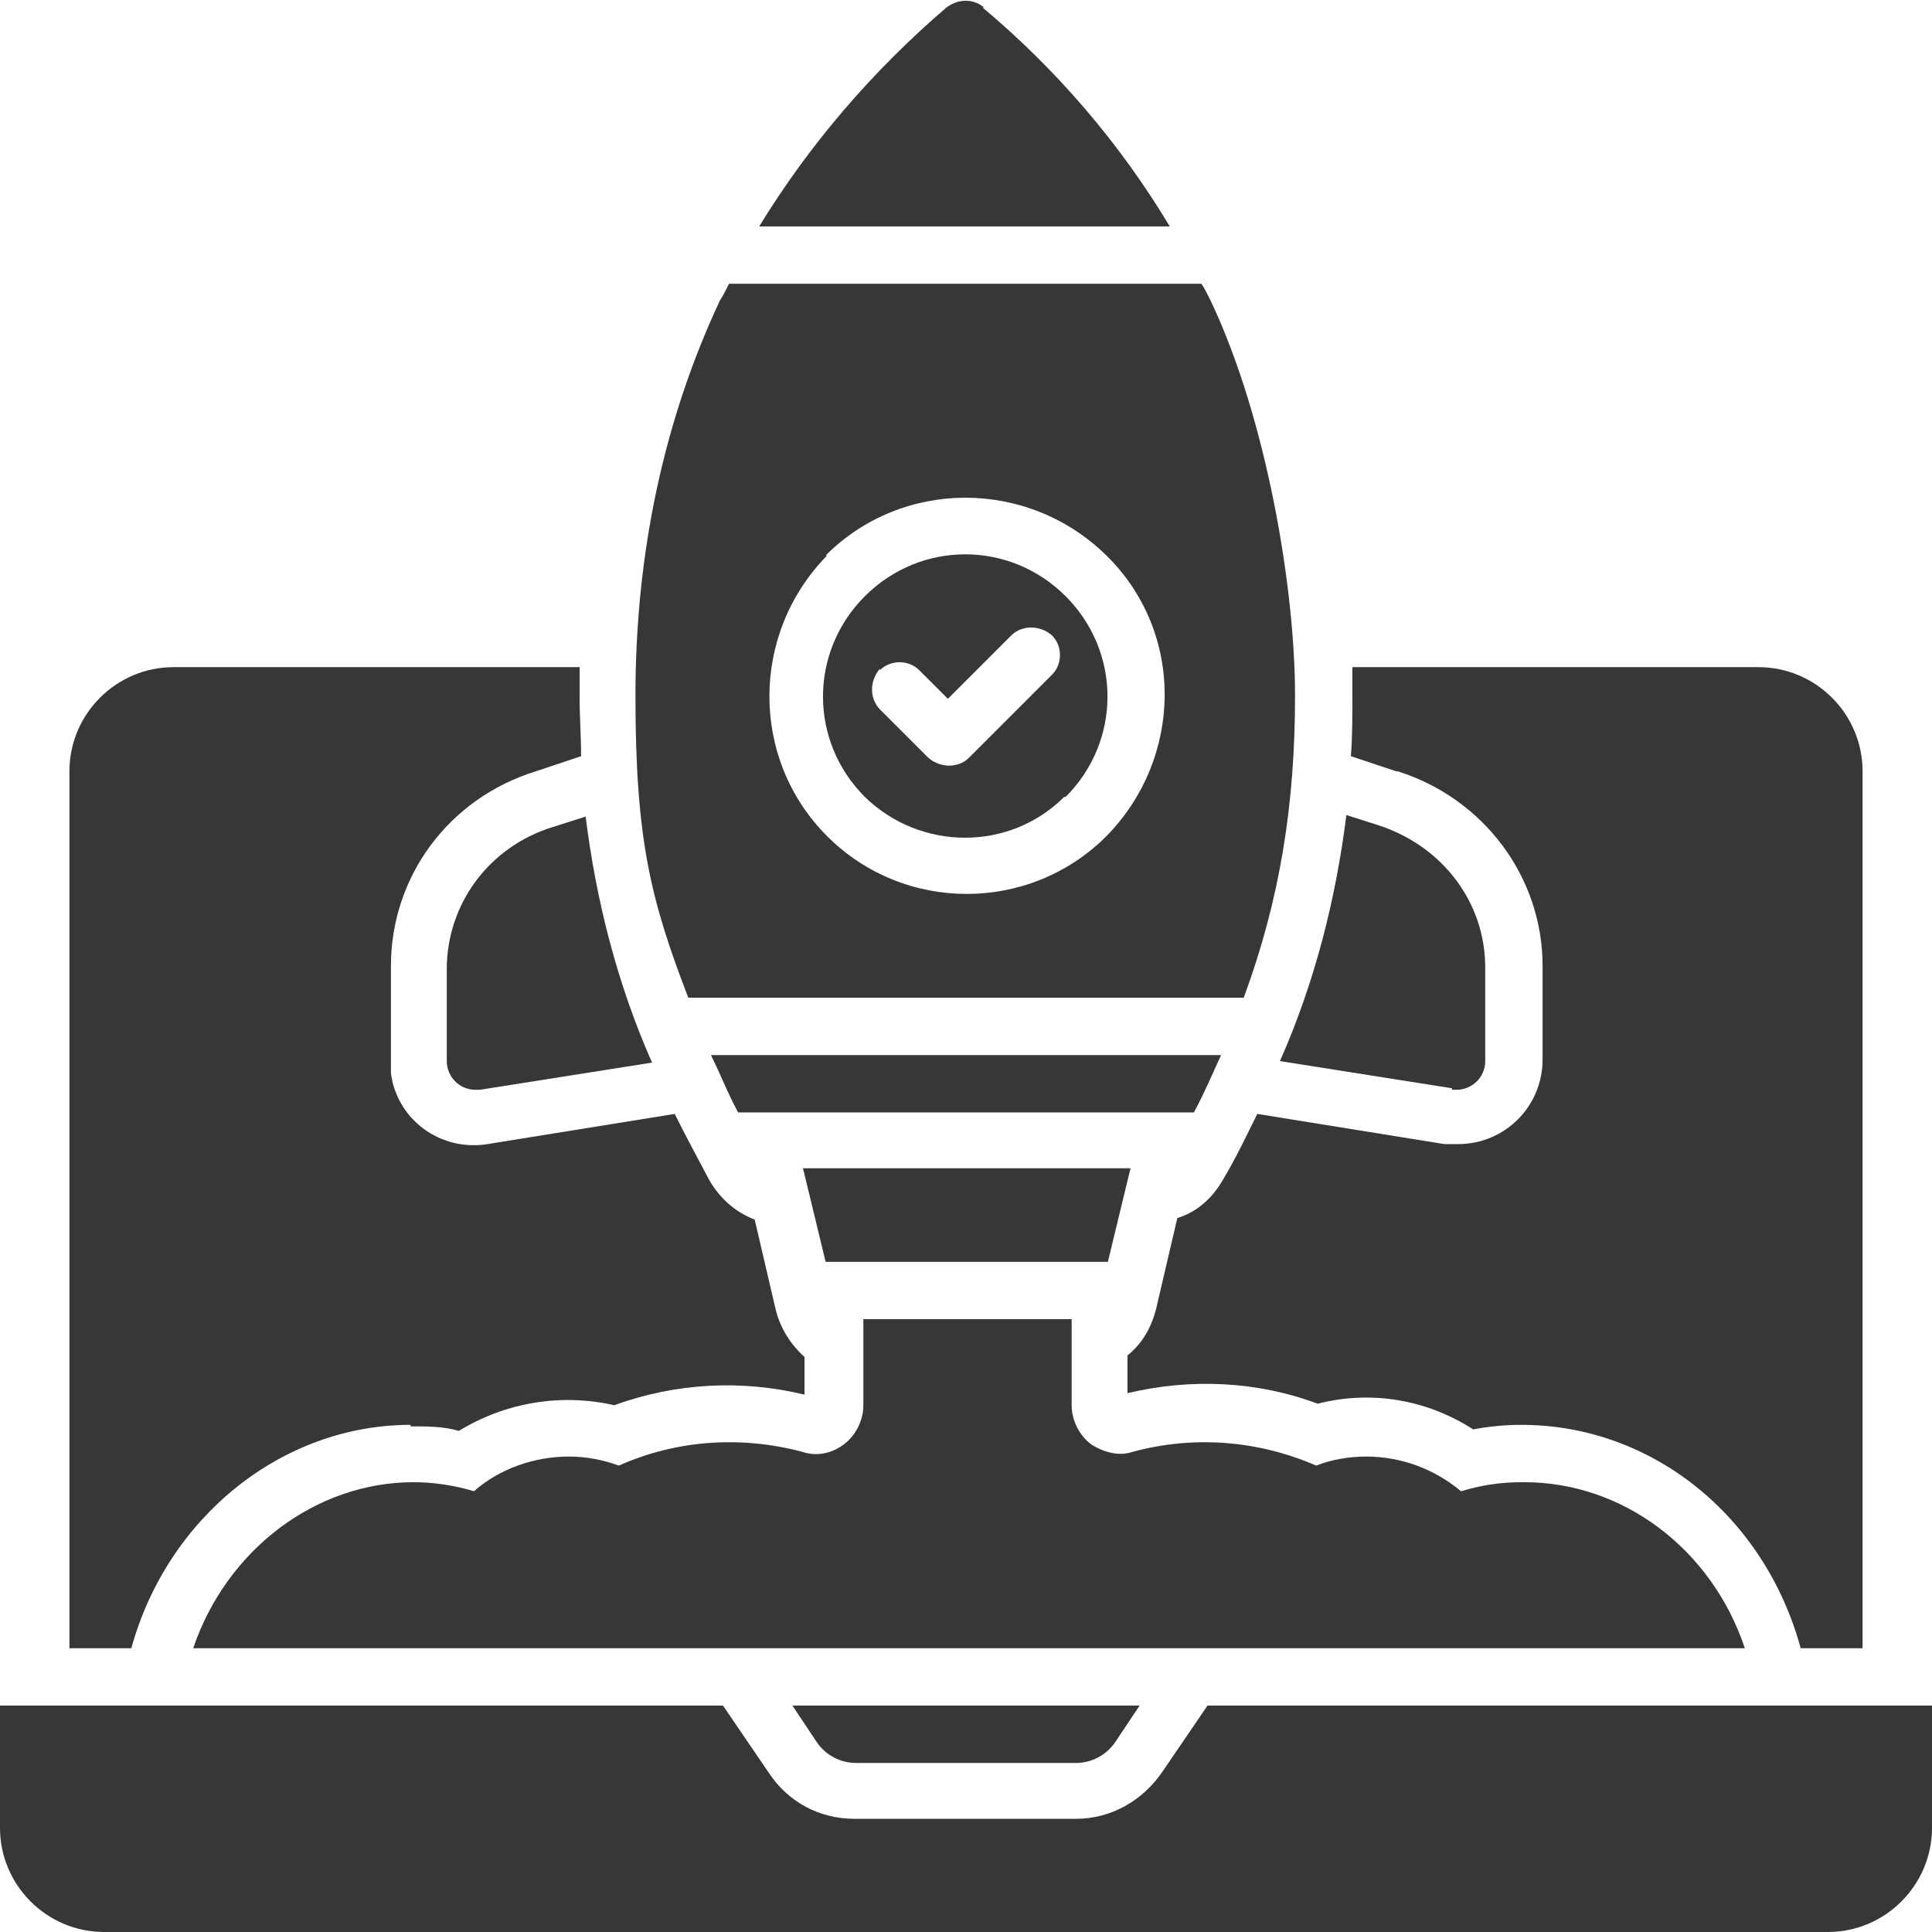
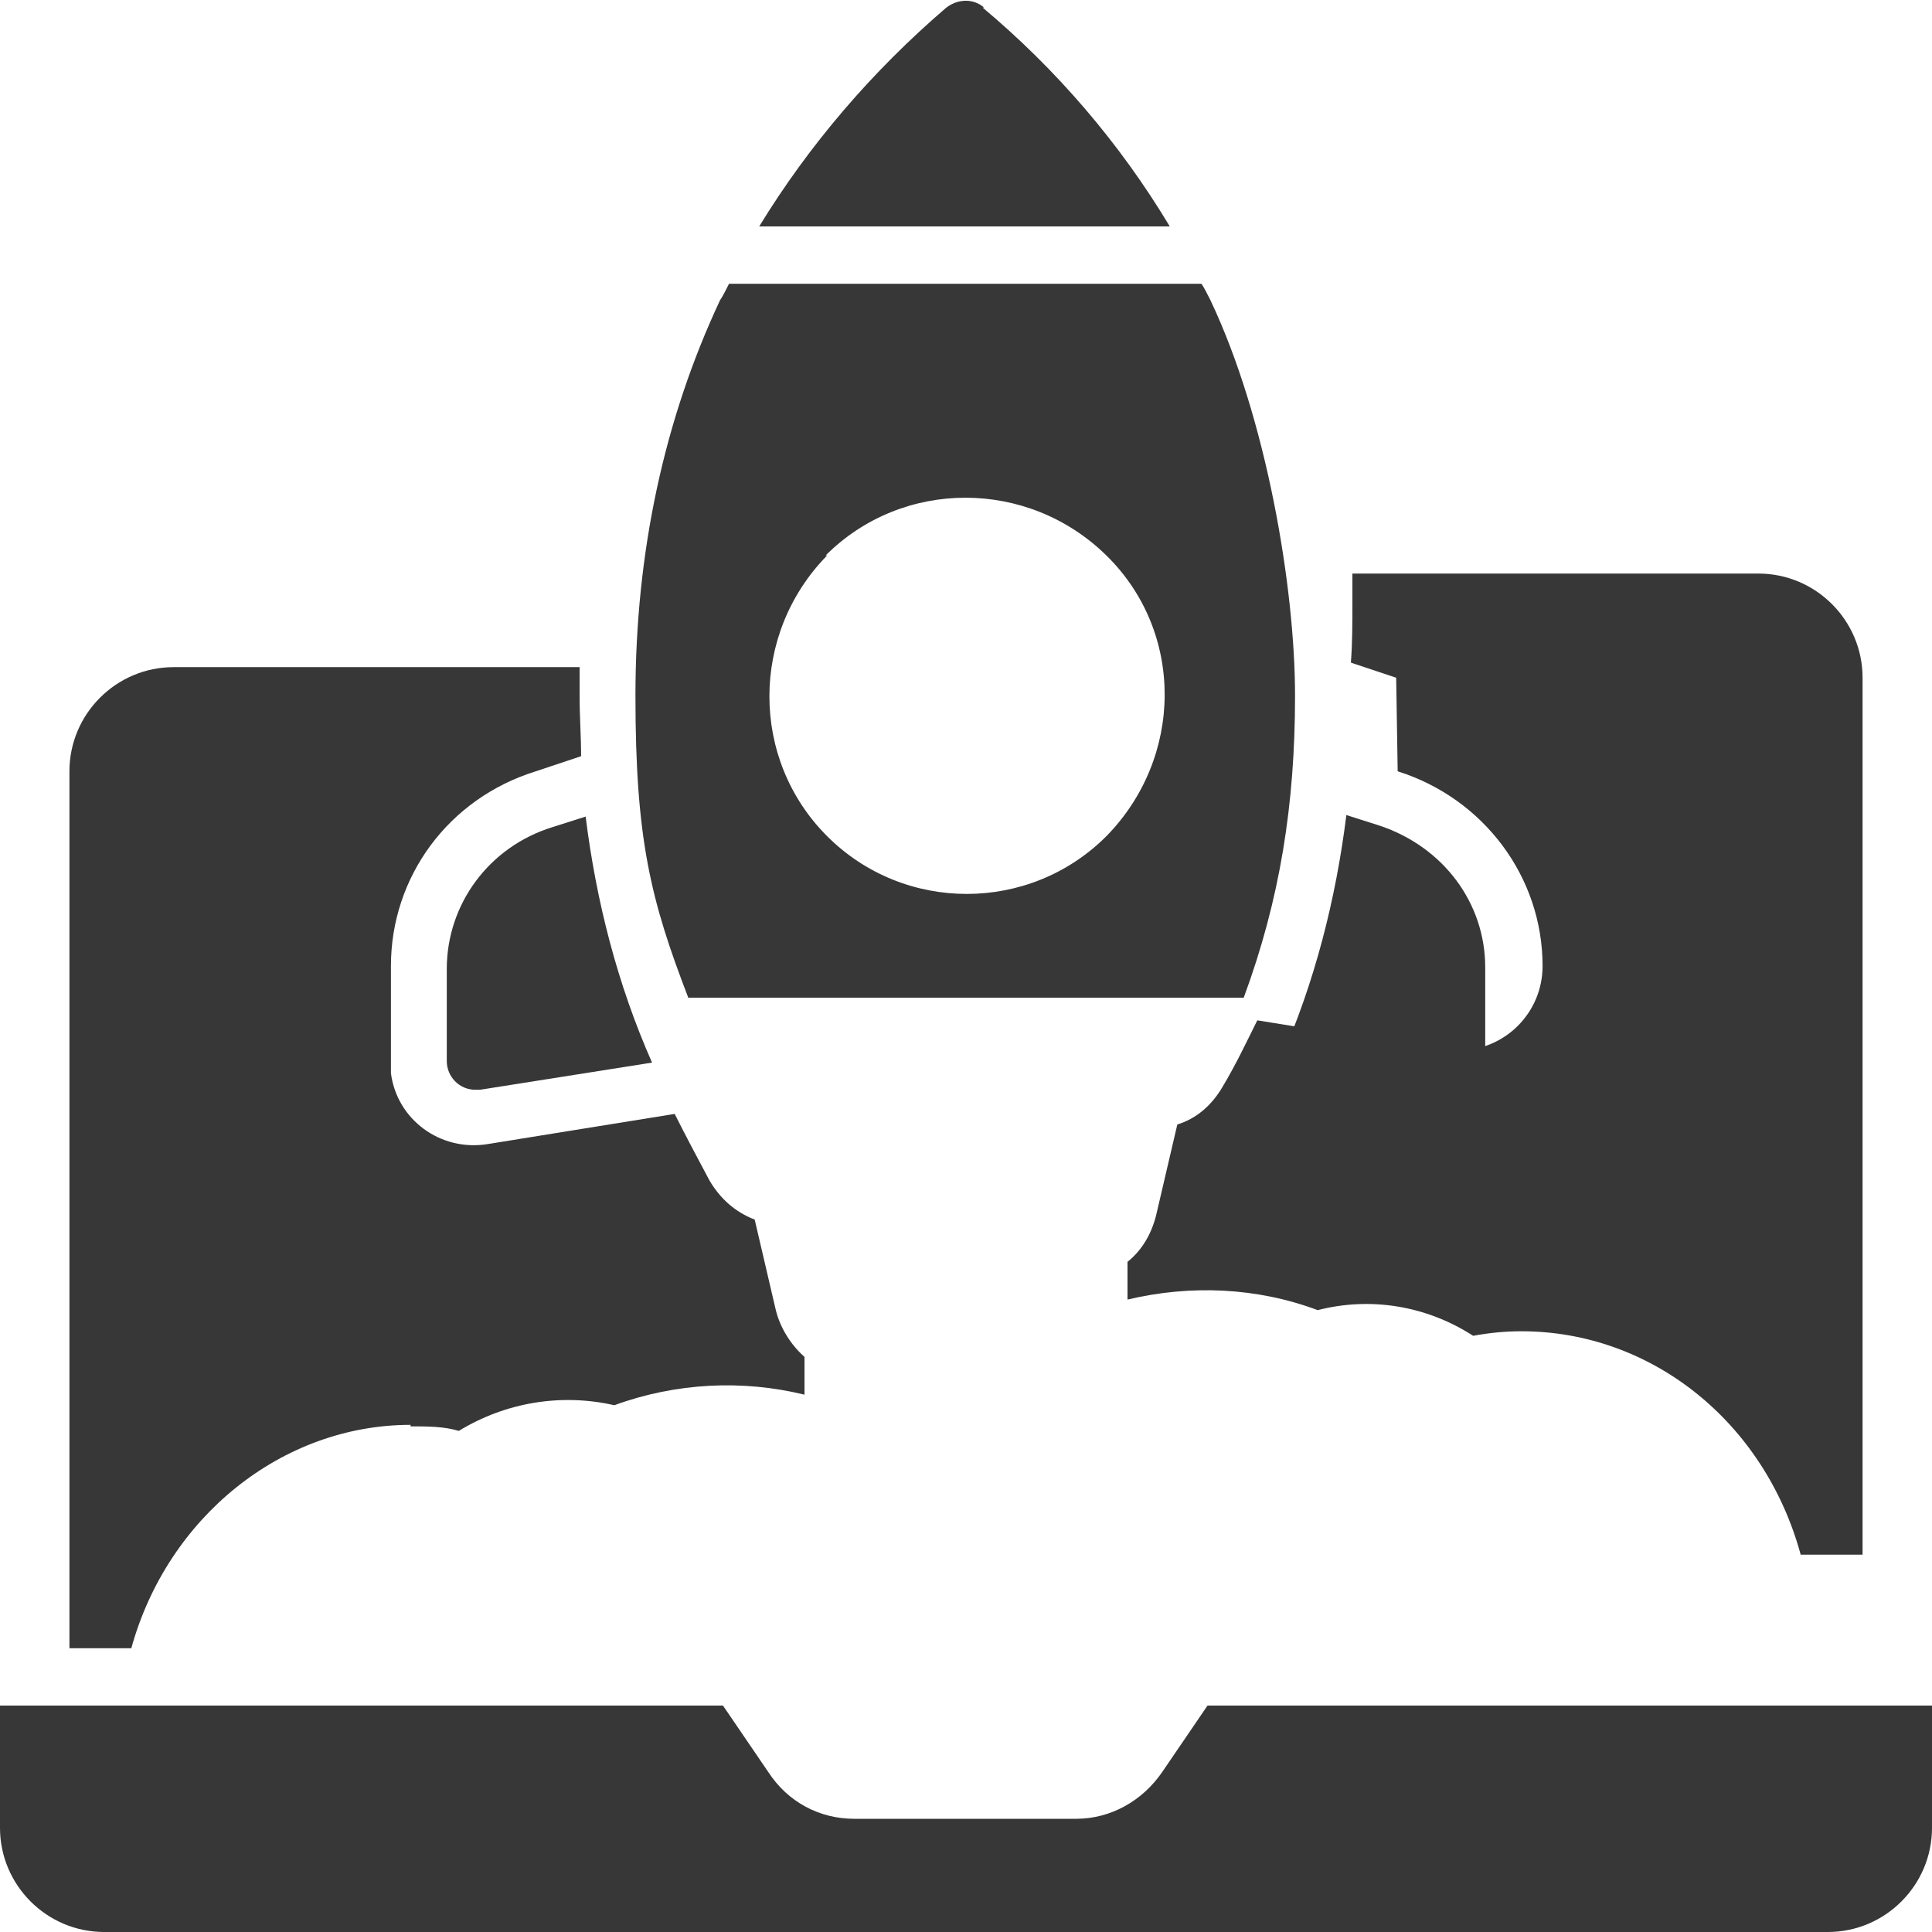
<svg xmlns="http://www.w3.org/2000/svg" id="Layer_1" viewBox="0 0 128 128">
  <defs>
    <style>      .st0 {        fill: #373737;      }    </style>
  </defs>
  <path class="st0" d="M96.2,72.2c0,0,.2,0,.3,0,1,0,1.9-.8,1.9-1.9v-6.2c0-4.3-2.8-8-7-9.4l-2.2-.7c-.7,5.6-2.1,11.1-4.4,16.3l11.4,1.8Z" />
  <path class="st0" d="M29.6,64.1v6.2c0,1,.8,1.9,1.9,1.9,0,0,.2,0,.3,0l11.4-1.8c-2.3-5.2-3.7-10.7-4.4-16.3l-2.2.7c-4.2,1.3-7,5.1-7,9.4h0Z" />
-   <path class="st0" d="M70.6,52.8c3.7-3.7,3.7-9.6,0-13.3-3.7-3.7-9.6-3.7-13.3,0s-3.7,9.6,0,13.3c0,0,0,0,0,0,3.7,3.6,9.6,3.6,13.2,0ZM58.3,44.4c.7-.7,1.9-.7,2.6,0h0s1.9,1.9,1.9,1.9l4.2-4.2c.7-.7,1.9-.7,2.7,0,.7.7.7,1.9,0,2.6l-5.5,5.5c-.7.7-1.9.7-2.7,0,0,0,0,0,0,0l-3.2-3.2c-.7-.7-.7-1.9,0-2.7,0,0,0,0,0,0h0Z" />
-   <path class="st0" d="M80.9,69.9h-33.8c.6,1.2,1.1,2.5,1.8,3.8h30.2c.7-1.3,1.2-2.5,1.8-3.8Z" />
  <path class="st0" d="M82.4,66.1c2.4-6.5,3.4-12.8,3.4-20s-1.9-18.4-5.6-26.2c-.2-.4-.4-.8-.6-1.1h-31.3c-.2.4-.4.8-.6,1.1-3.7,7.9-5.6,16.7-5.6,26.2s1,13.5,3.5,20h36.8ZM54.7,36.8c5.1-5.1,13.4-5.1,18.6,0s5.1,13.4,0,18.6c-5.1,5.1-13.4,5.1-18.5,0-5.1-5.1-5.1-13.4,0-18.6Z" />
  <path class="st0" d="M65.2.5c-.7-.6-1.7-.6-2.5,0-4.9,4.2-9.1,9.1-12.4,14.5h27.2c-3.3-5.5-7.5-10.4-12.4-14.5Z" />
-   <path class="st0" d="M73.4,83.6l1.5-6.2h-21.7l1.5,6.2h18.8Z" />
-   <path class="st0" d="M100.8,98.2c-1.4,0-2.7.2-4,.6-1.8-1.5-4-2.3-6.3-2.3-1.1,0-2.3.2-3.3.6-3.9-1.7-8.2-2-12.2-.9-.9.3-1.9,0-2.7-.5-.8-.6-1.3-1.6-1.3-2.6v-5.7h-13.8v5.7c0,1-.5,2-1.3,2.6-.8.6-1.8.8-2.7.5-4.1-1.1-8.4-.8-12.2.9-1.1-.4-2.2-.6-3.3-.6-2.3,0-4.6.8-6.3,2.3-1.3-.4-2.7-.6-4-.6-6.5,0-12.4,4.5-14.6,11h102.8c-2.2-6.6-8.1-11-14.6-11h0Z" />
-   <path class="st0" d="M56.7,116.8h14.6c1,0,2-.5,2.6-1.4l1.6-2.4h-23l1.6,2.4c.6.9,1.6,1.4,2.6,1.4h0Z" />
  <path class="st0" d="M80,113l-3,4.4c-1.3,1.9-3.4,3.1-5.7,3.1h-14.7c-2.3,0-4.4-1.1-5.7-3.1l-3-4.4H0v8.1c0,3.8,3.1,6.9,6.9,6.9h114.2c3.8,0,6.9-3.1,6.9-6.9v-8.1h-48Z" />
-   <path class="st0" d="M92.6,51.1c5.7,1.8,9.6,7,9.6,12.9v6.2c0,3.1-2.5,5.6-5.6,5.6-.3,0-.6,0-.9,0l-12.4-2c-.7,1.4-1.4,2.9-2.3,4.4-.7,1.2-1.7,2.1-3,2.5l-1.4,6c-.3,1.2-.9,2.3-1.9,3.1v2.5c4.2-1,8.6-.8,12.6.7,3.5-.9,7.2-.3,10.3,1.7,1.1-.2,2.1-.3,3.2-.3,8.6,0,16.1,6,18.5,14.8h4.1v-58.1c0-3.8-3.1-6.9-6.9-6.9h-26.9c0,.6,0,1.3,0,1.9,0,1.4,0,2.7-.1,4l3,1Z" />
+   <path class="st0" d="M92.6,51.1c5.7,1.8,9.6,7,9.6,12.9c0,3.1-2.5,5.6-5.6,5.6-.3,0-.6,0-.9,0l-12.4-2c-.7,1.4-1.4,2.9-2.3,4.4-.7,1.2-1.7,2.1-3,2.5l-1.4,6c-.3,1.2-.9,2.3-1.9,3.1v2.5c4.2-1,8.6-.8,12.6.7,3.5-.9,7.2-.3,10.3,1.7,1.1-.2,2.1-.3,3.2-.3,8.6,0,16.1,6,18.5,14.8h4.1v-58.1c0-3.8-3.1-6.9-6.9-6.9h-26.9c0,.6,0,1.3,0,1.9,0,1.4,0,2.7-.1,4l3,1Z" />
  <path class="st0" d="M27.2,94.5c1.1,0,2.2,0,3.2.3,3.1-1.9,6.8-2.5,10.3-1.7,4.1-1.5,8.5-1.7,12.6-.7v-2.5c-.9-.8-1.6-1.9-1.9-3.1l-1.4-6c-1.3-.5-2.3-1.4-3-2.6-.8-1.5-1.6-3-2.3-4.4l-12.4,2c-3.1.5-6-1.6-6.4-4.7,0-.3,0-.6,0-.9v-6.2c0-5.9,3.8-11.1,9.6-12.9l3-1c0-1.3-.1-2.6-.1-4s0-1.3,0-1.9H11.5c-3.8,0-6.9,3.1-6.9,6.9v58.1h4.1c2.4-8.7,10-14.8,18.5-14.8h0Z" />
</svg>